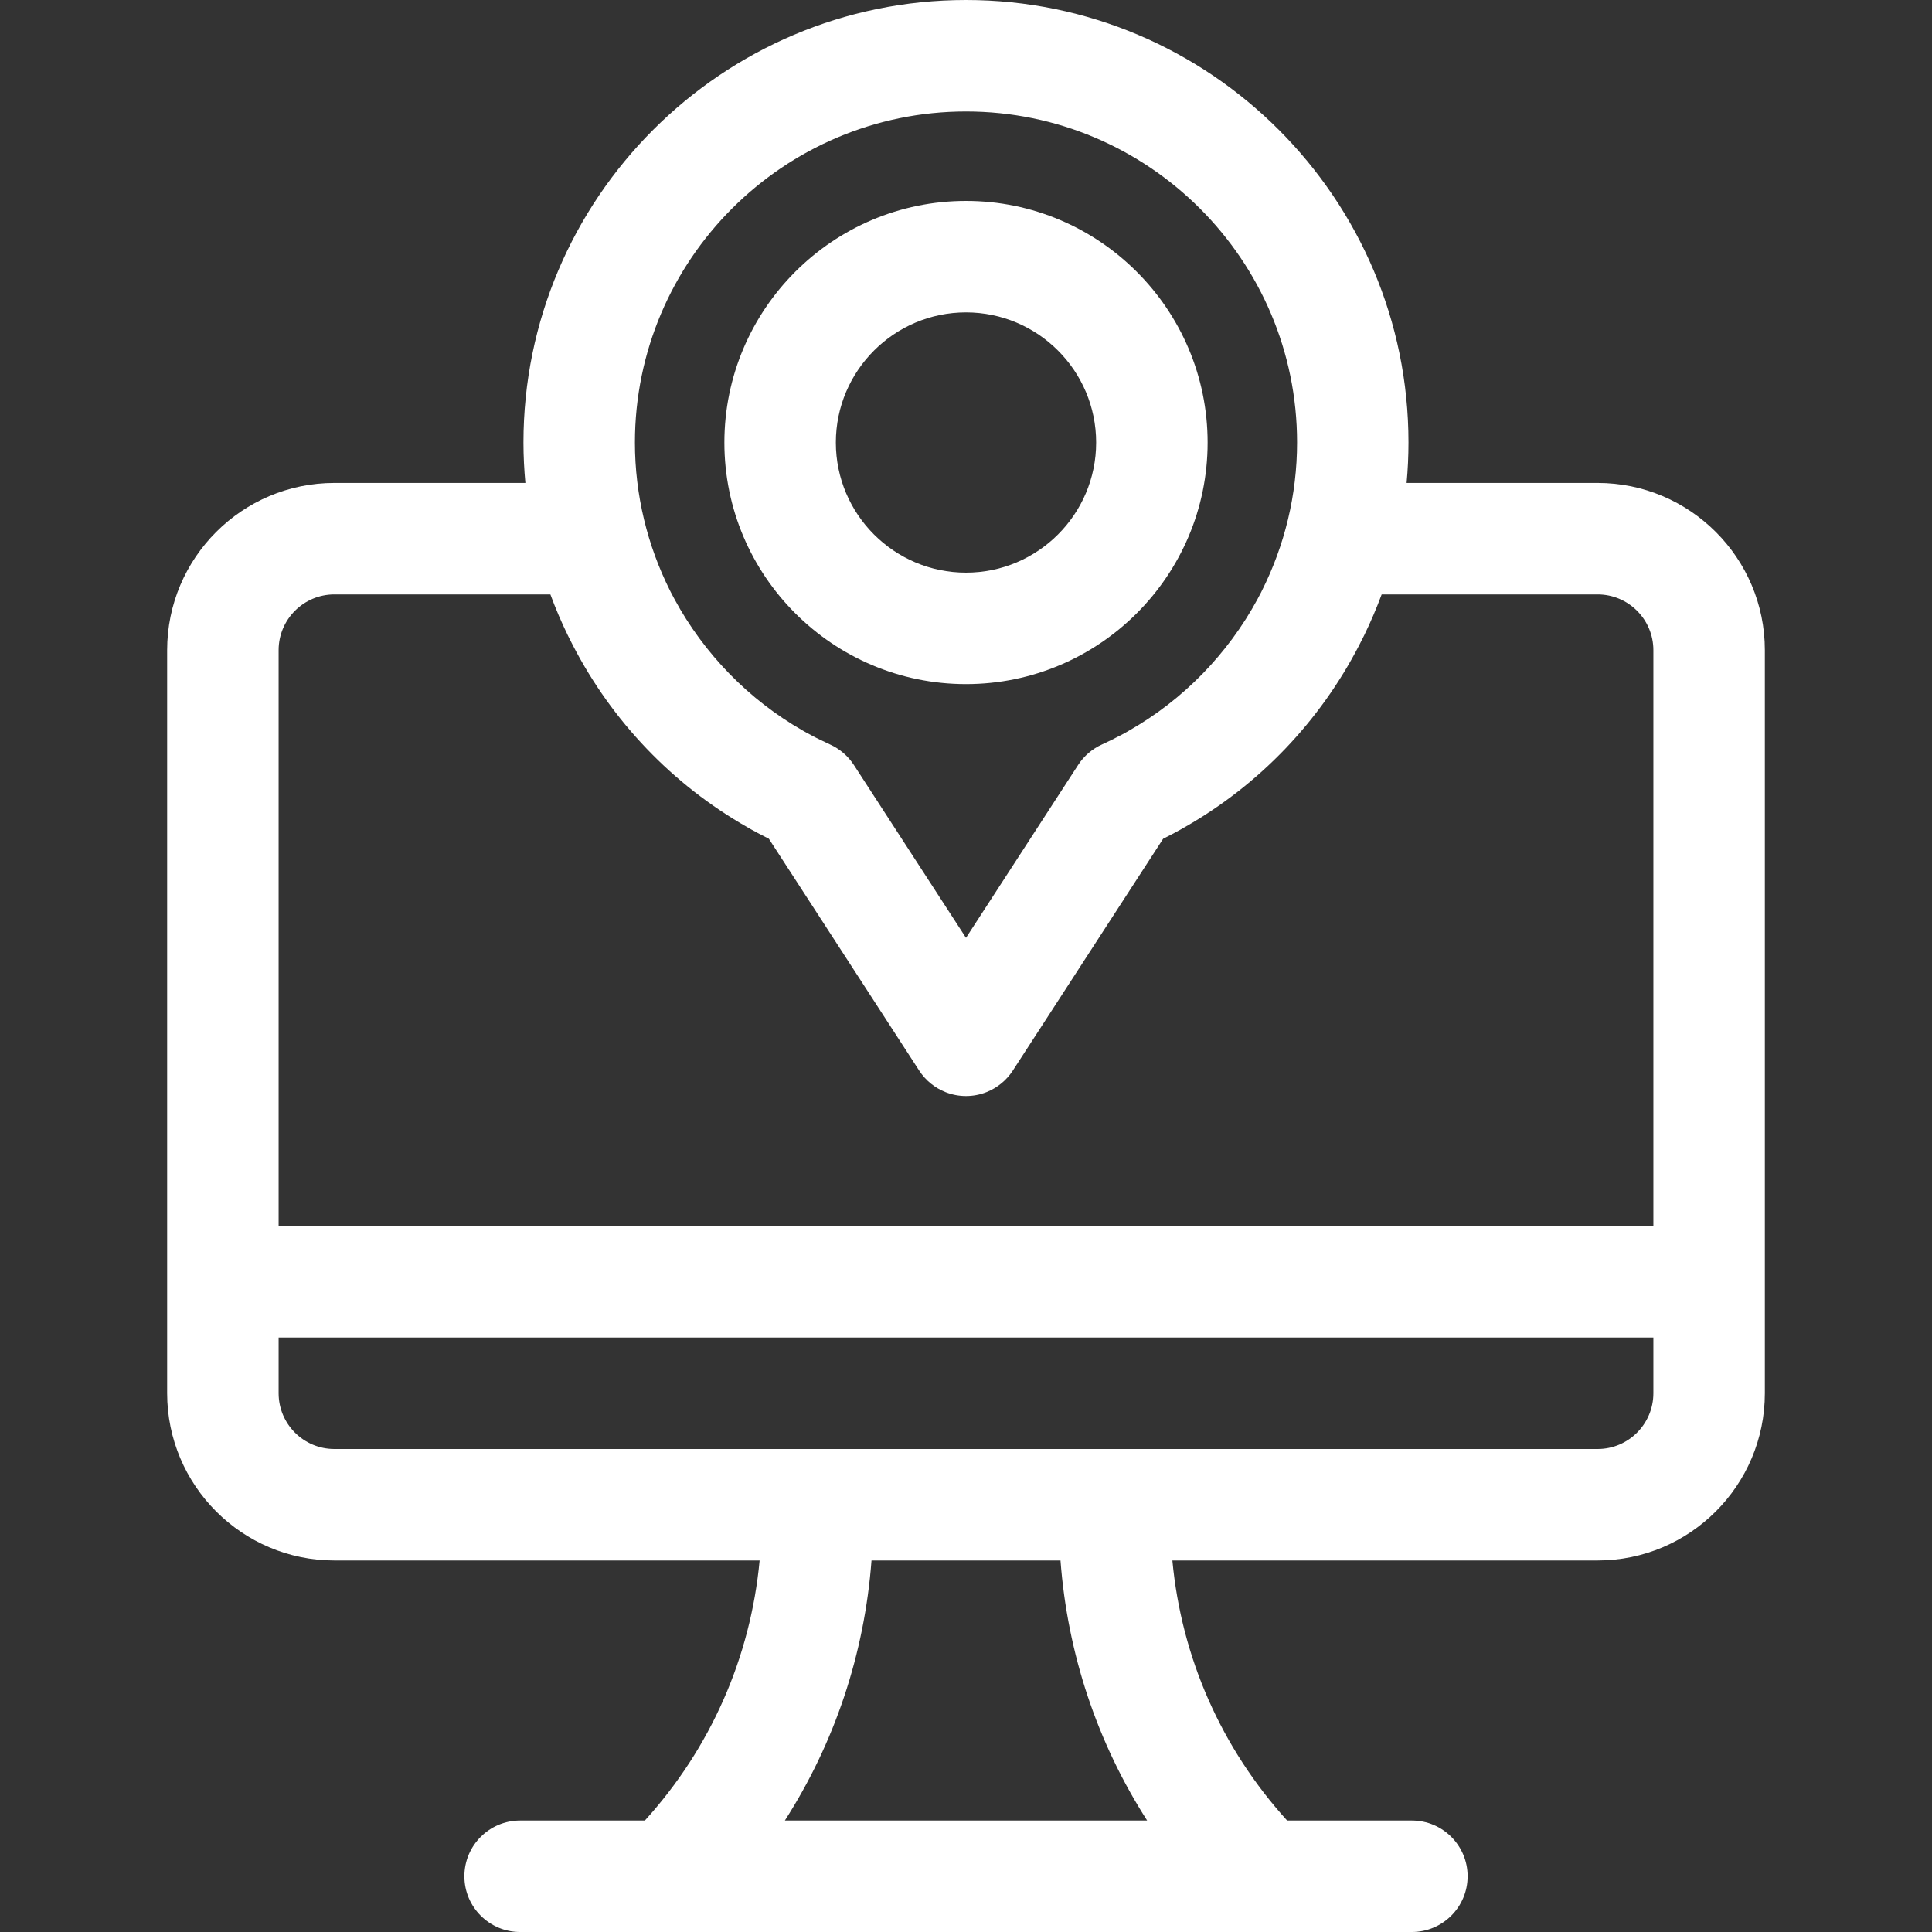
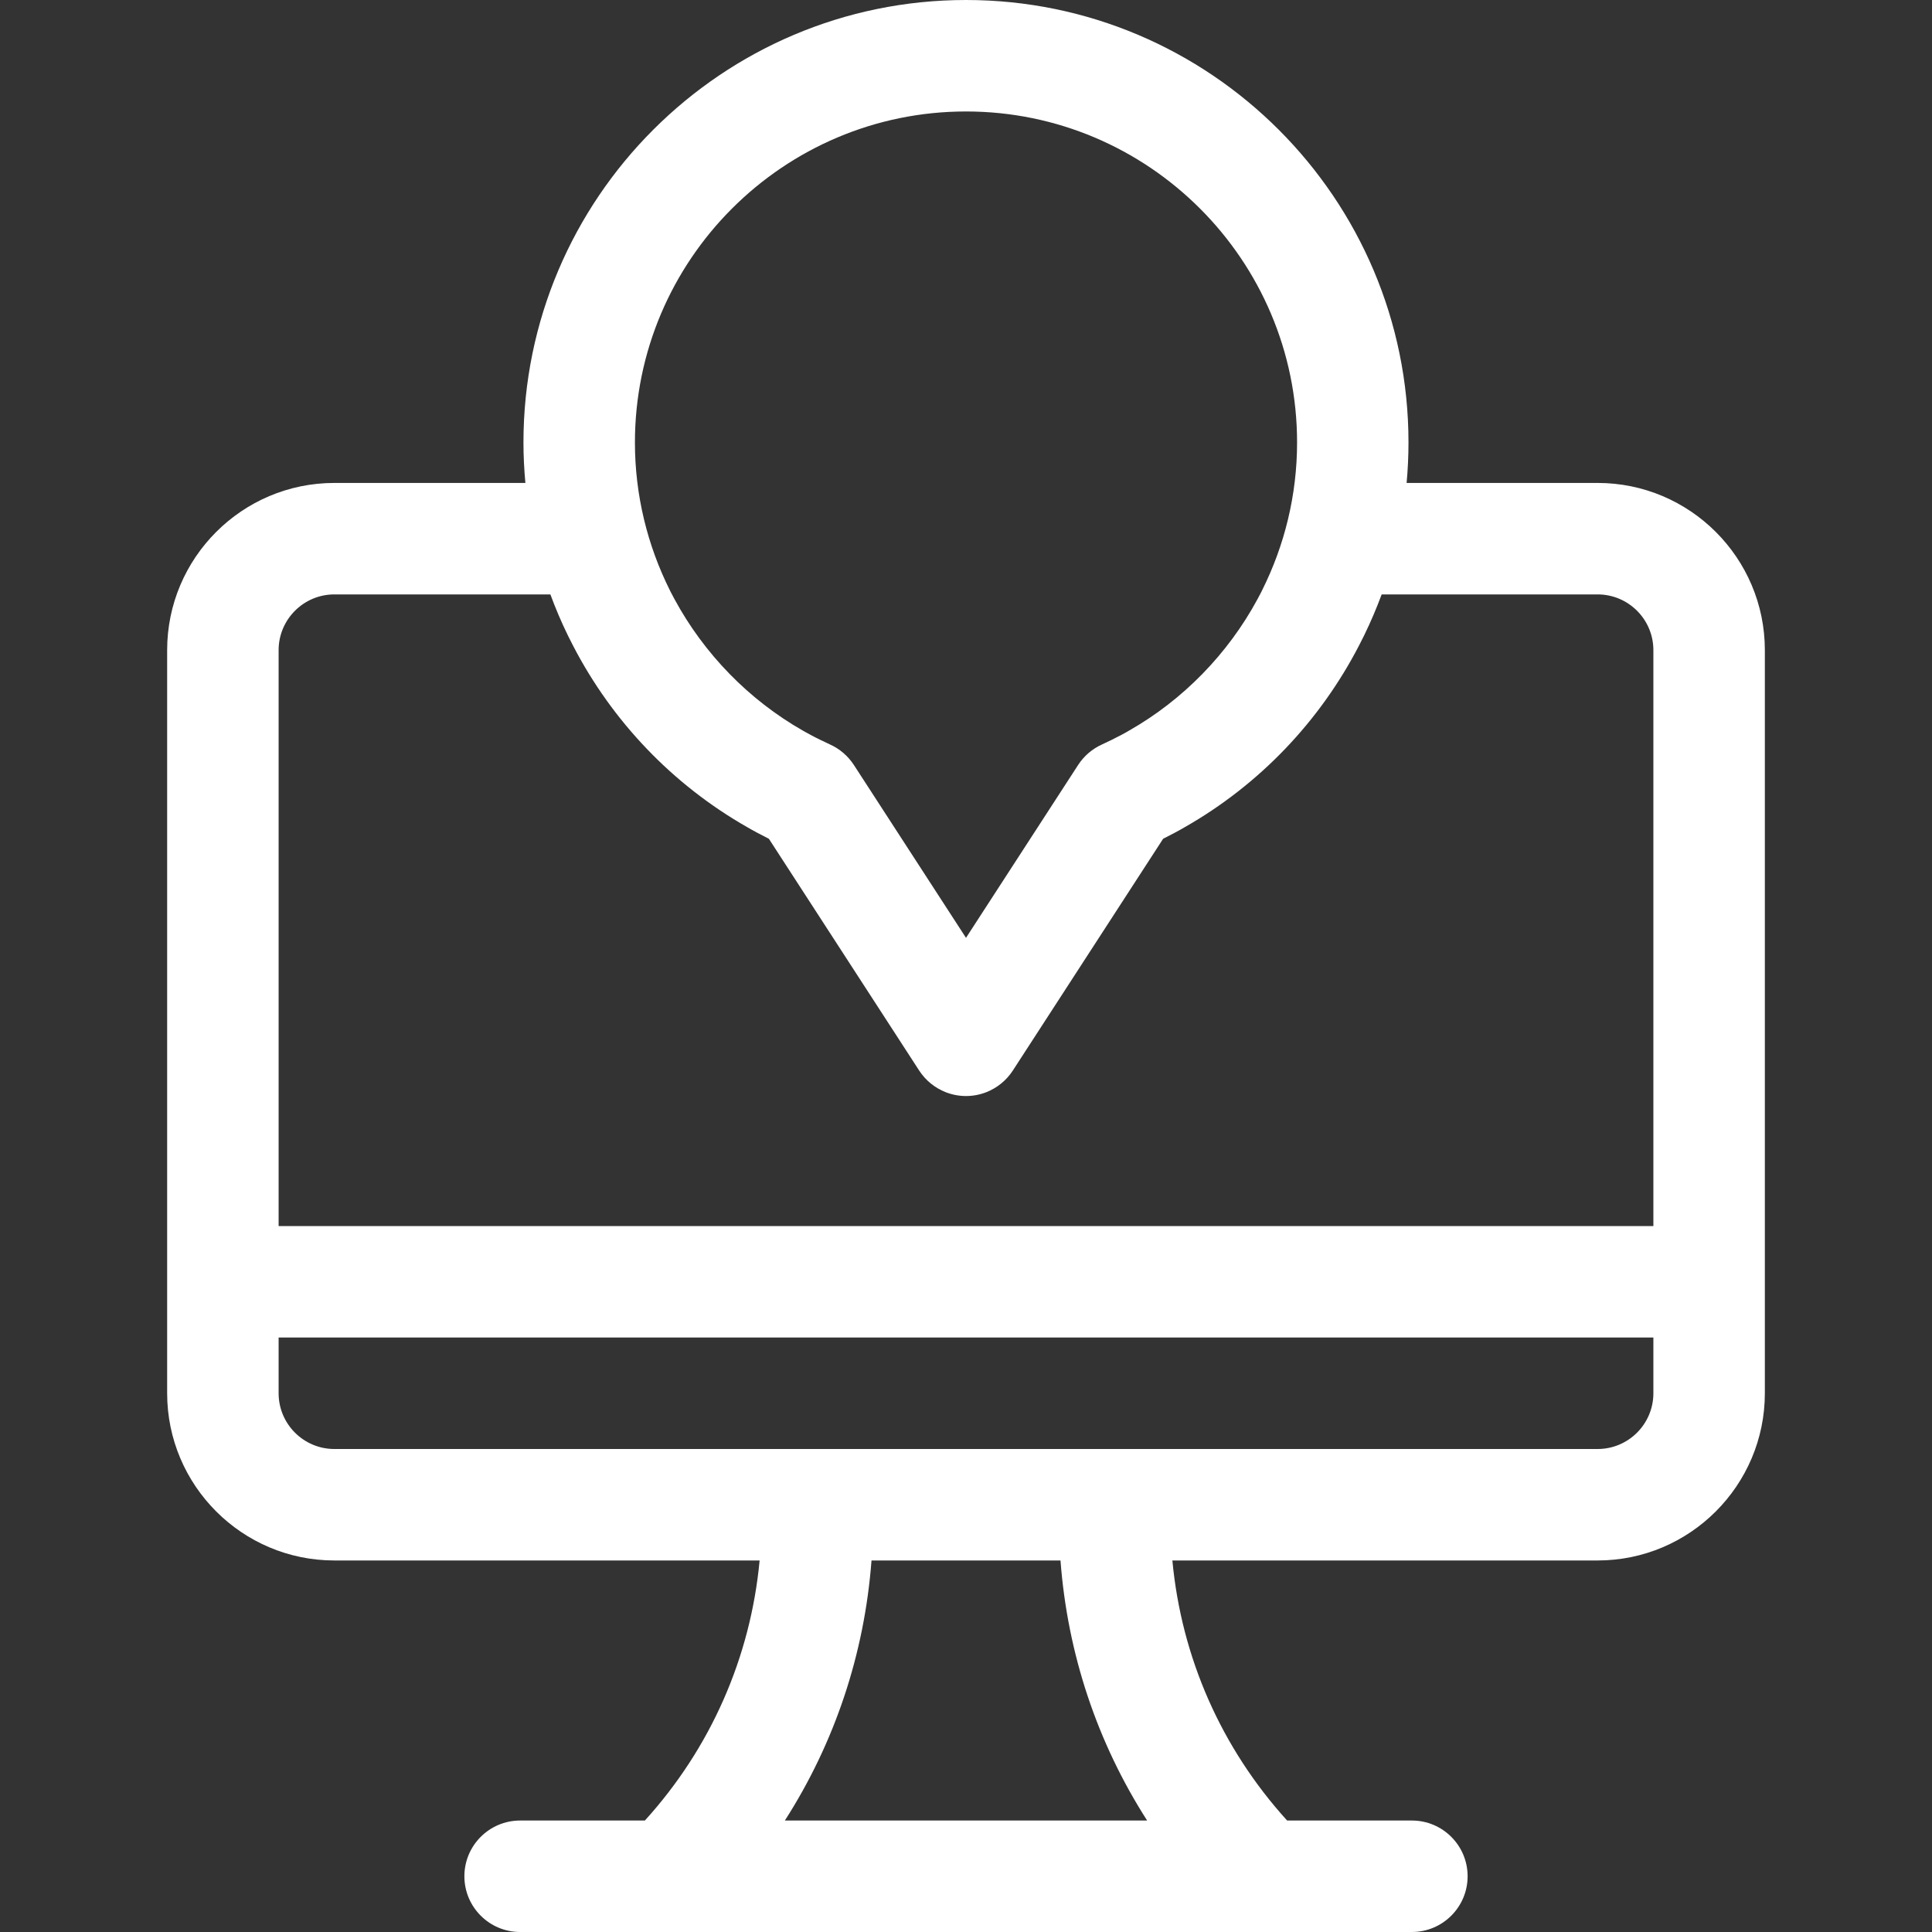
<svg xmlns="http://www.w3.org/2000/svg" width="33" height="33" viewBox="0 0 33 33" fill="none">
  <rect x="0" y="0" width="33" height="33" fill="#333333" stroke="none" />
-   <path d="M16.5 3.432C14.225 3.432 12.373 5.283 12.373 7.559C12.373 9.834 14.225 11.685 16.5 11.685C18.775 11.685 20.627 9.834 20.627 7.559C20.627 5.283 18.775 3.432 16.5 3.432ZM16.5 9.781C15.274 9.781 14.277 8.784 14.277 7.559C14.277 6.333 15.274 5.336 16.5 5.336C17.726 5.336 18.723 6.333 18.723 7.559C18.723 8.784 17.726 9.781 16.5 9.781Z" fill="white" />
  <path d="M27.289 8.249H24.026C24.047 8.021 24.058 7.791 24.058 7.559C24.059 3.391 20.668 0 16.5 0C12.332 0 8.941 3.391 8.941 7.559C8.941 7.791 8.953 8.021 8.974 8.249H5.711C4.136 8.249 2.855 9.53 2.855 11.105V23.798C2.855 25.372 4.136 26.654 5.711 26.654H12.975C12.819 28.311 12.14 29.856 11.015 31.096H8.884C8.359 31.096 7.932 31.522 7.932 32.048C7.932 32.574 8.359 33 8.884 33H24.116C24.641 33 25.068 32.574 25.068 32.048C25.068 31.522 24.641 31.096 24.116 31.096H21.985C20.86 29.856 20.18 28.311 20.025 26.654H27.289C28.863 26.654 30.145 25.372 30.145 23.798V11.105C30.145 9.53 28.864 8.249 27.289 8.249ZM16.5 1.904C19.618 1.904 22.155 4.441 22.155 7.558C22.155 8.454 21.942 9.317 21.555 10.088C21.55 10.098 21.546 10.107 21.541 10.117C21.521 10.156 21.5 10.195 21.479 10.234C20.975 11.166 20.211 11.953 19.284 12.48C19.267 12.49 19.251 12.5 19.234 12.509C19.205 12.525 19.177 12.54 19.148 12.556C19.117 12.572 19.085 12.588 19.053 12.604C19.033 12.615 19.012 12.626 18.991 12.636C18.935 12.663 18.88 12.69 18.823 12.716C18.657 12.791 18.515 12.912 18.416 13.065L16.5 16.019L14.584 13.065C14.484 12.912 14.343 12.791 14.177 12.716C14.12 12.69 14.065 12.664 14.009 12.636C13.988 12.626 13.967 12.615 13.946 12.605C13.915 12.588 13.883 12.572 13.852 12.556C13.823 12.54 13.794 12.525 13.766 12.509C13.749 12.5 13.732 12.49 13.716 12.481C12.789 11.953 12.025 11.166 11.521 10.234C11.5 10.195 11.479 10.156 11.459 10.117C11.454 10.108 11.45 10.098 11.445 10.089C11.058 9.317 10.845 8.454 10.845 7.559C10.845 4.441 13.382 1.904 16.5 1.904ZM13.406 31.096C14.258 29.767 14.766 28.249 14.886 26.654H18.114C18.234 28.249 18.742 29.767 19.594 31.096H13.406ZM28.241 23.798C28.241 24.323 27.814 24.75 27.289 24.75H5.711C5.186 24.75 4.759 24.323 4.759 23.798V22.846H28.241V23.798ZM28.241 20.942H4.759V11.105C4.759 10.58 5.186 10.153 5.711 10.153H9.401C9.488 10.39 9.587 10.622 9.697 10.848C9.705 10.863 9.712 10.878 9.72 10.894C9.743 10.939 9.766 10.985 9.789 11.03C10.454 12.314 11.482 13.401 12.771 14.133C12.794 14.146 12.816 14.159 12.839 14.172C12.873 14.191 12.907 14.209 12.942 14.228C12.998 14.258 13.055 14.287 13.112 14.316C13.119 14.32 13.126 14.324 13.133 14.327L15.701 18.287C15.811 18.456 15.97 18.583 16.152 18.655C16.261 18.698 16.379 18.721 16.5 18.721C16.621 18.721 16.739 18.698 16.848 18.655C17.03 18.583 17.189 18.456 17.299 18.287L19.867 14.327C19.874 14.324 19.881 14.32 19.888 14.316C19.945 14.287 20.002 14.258 20.058 14.228C20.093 14.209 20.127 14.191 20.161 14.172C20.184 14.159 20.206 14.146 20.229 14.133C21.518 13.401 22.546 12.314 23.211 11.03C23.235 10.985 23.258 10.939 23.28 10.894C23.288 10.878 23.296 10.863 23.303 10.848C23.413 10.622 23.512 10.39 23.6 10.153H27.289C27.814 10.153 28.241 10.58 28.241 11.105V20.942H28.241Z" fill="white" />
</svg>